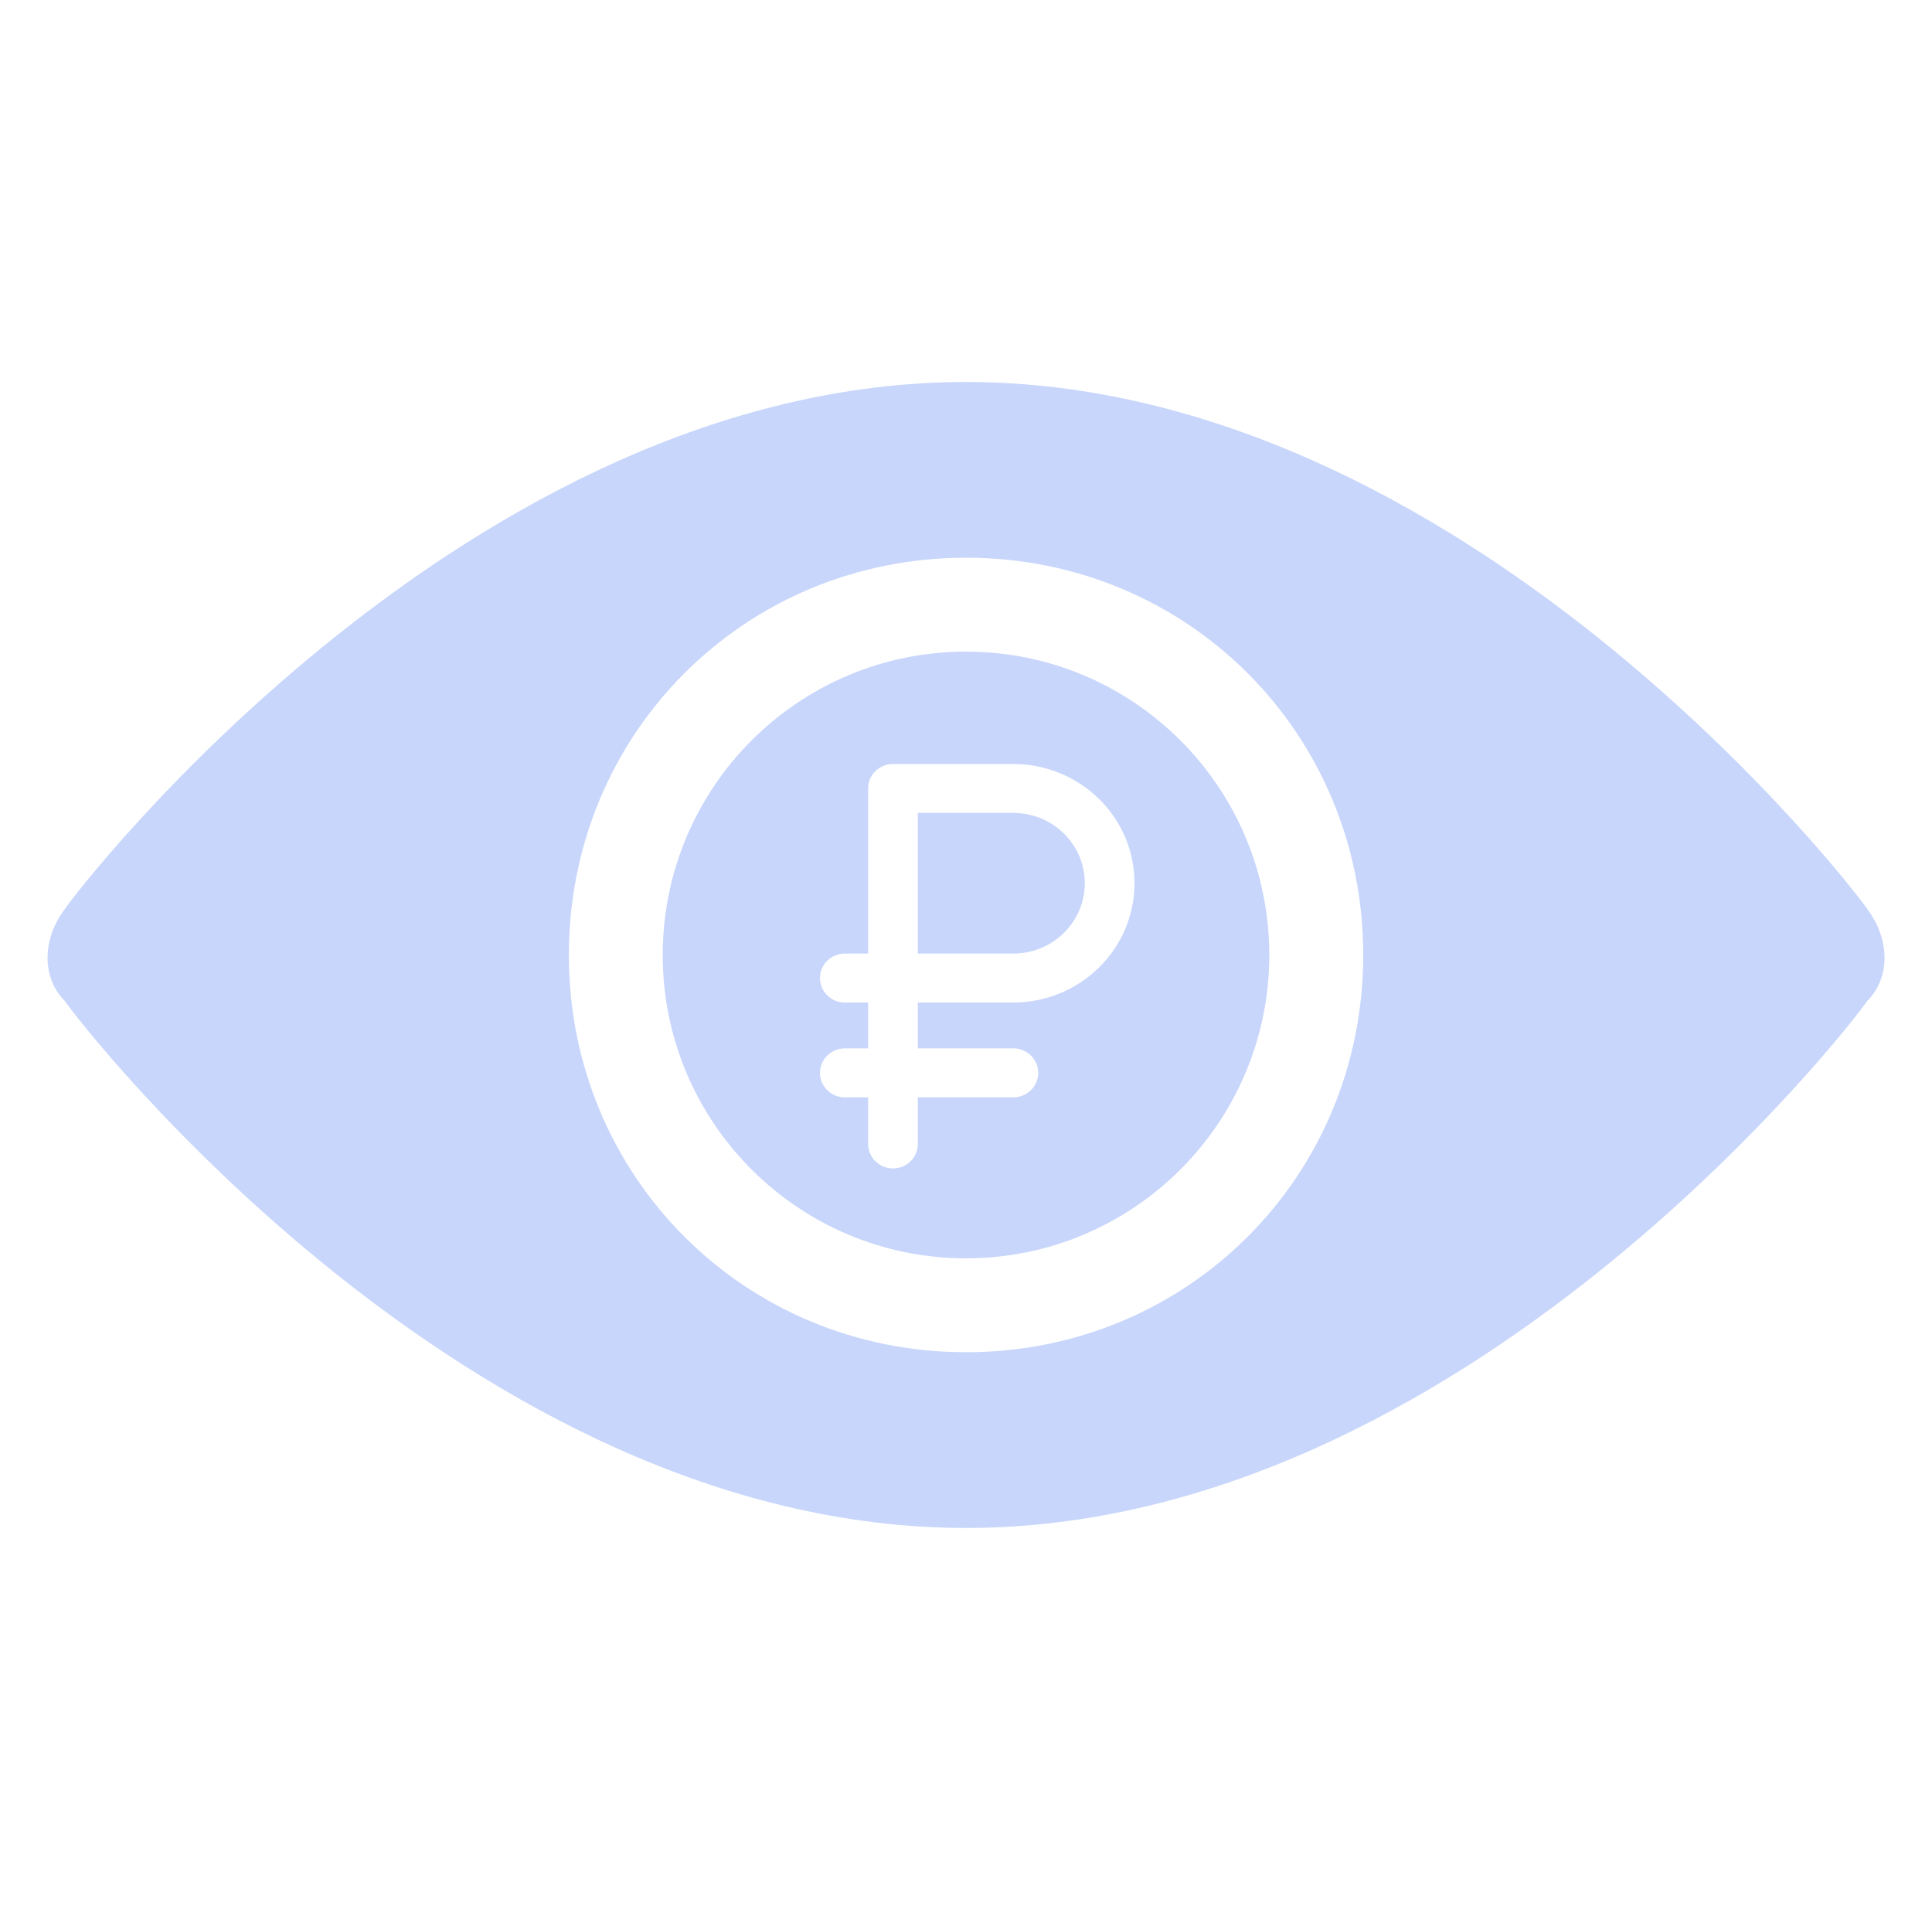
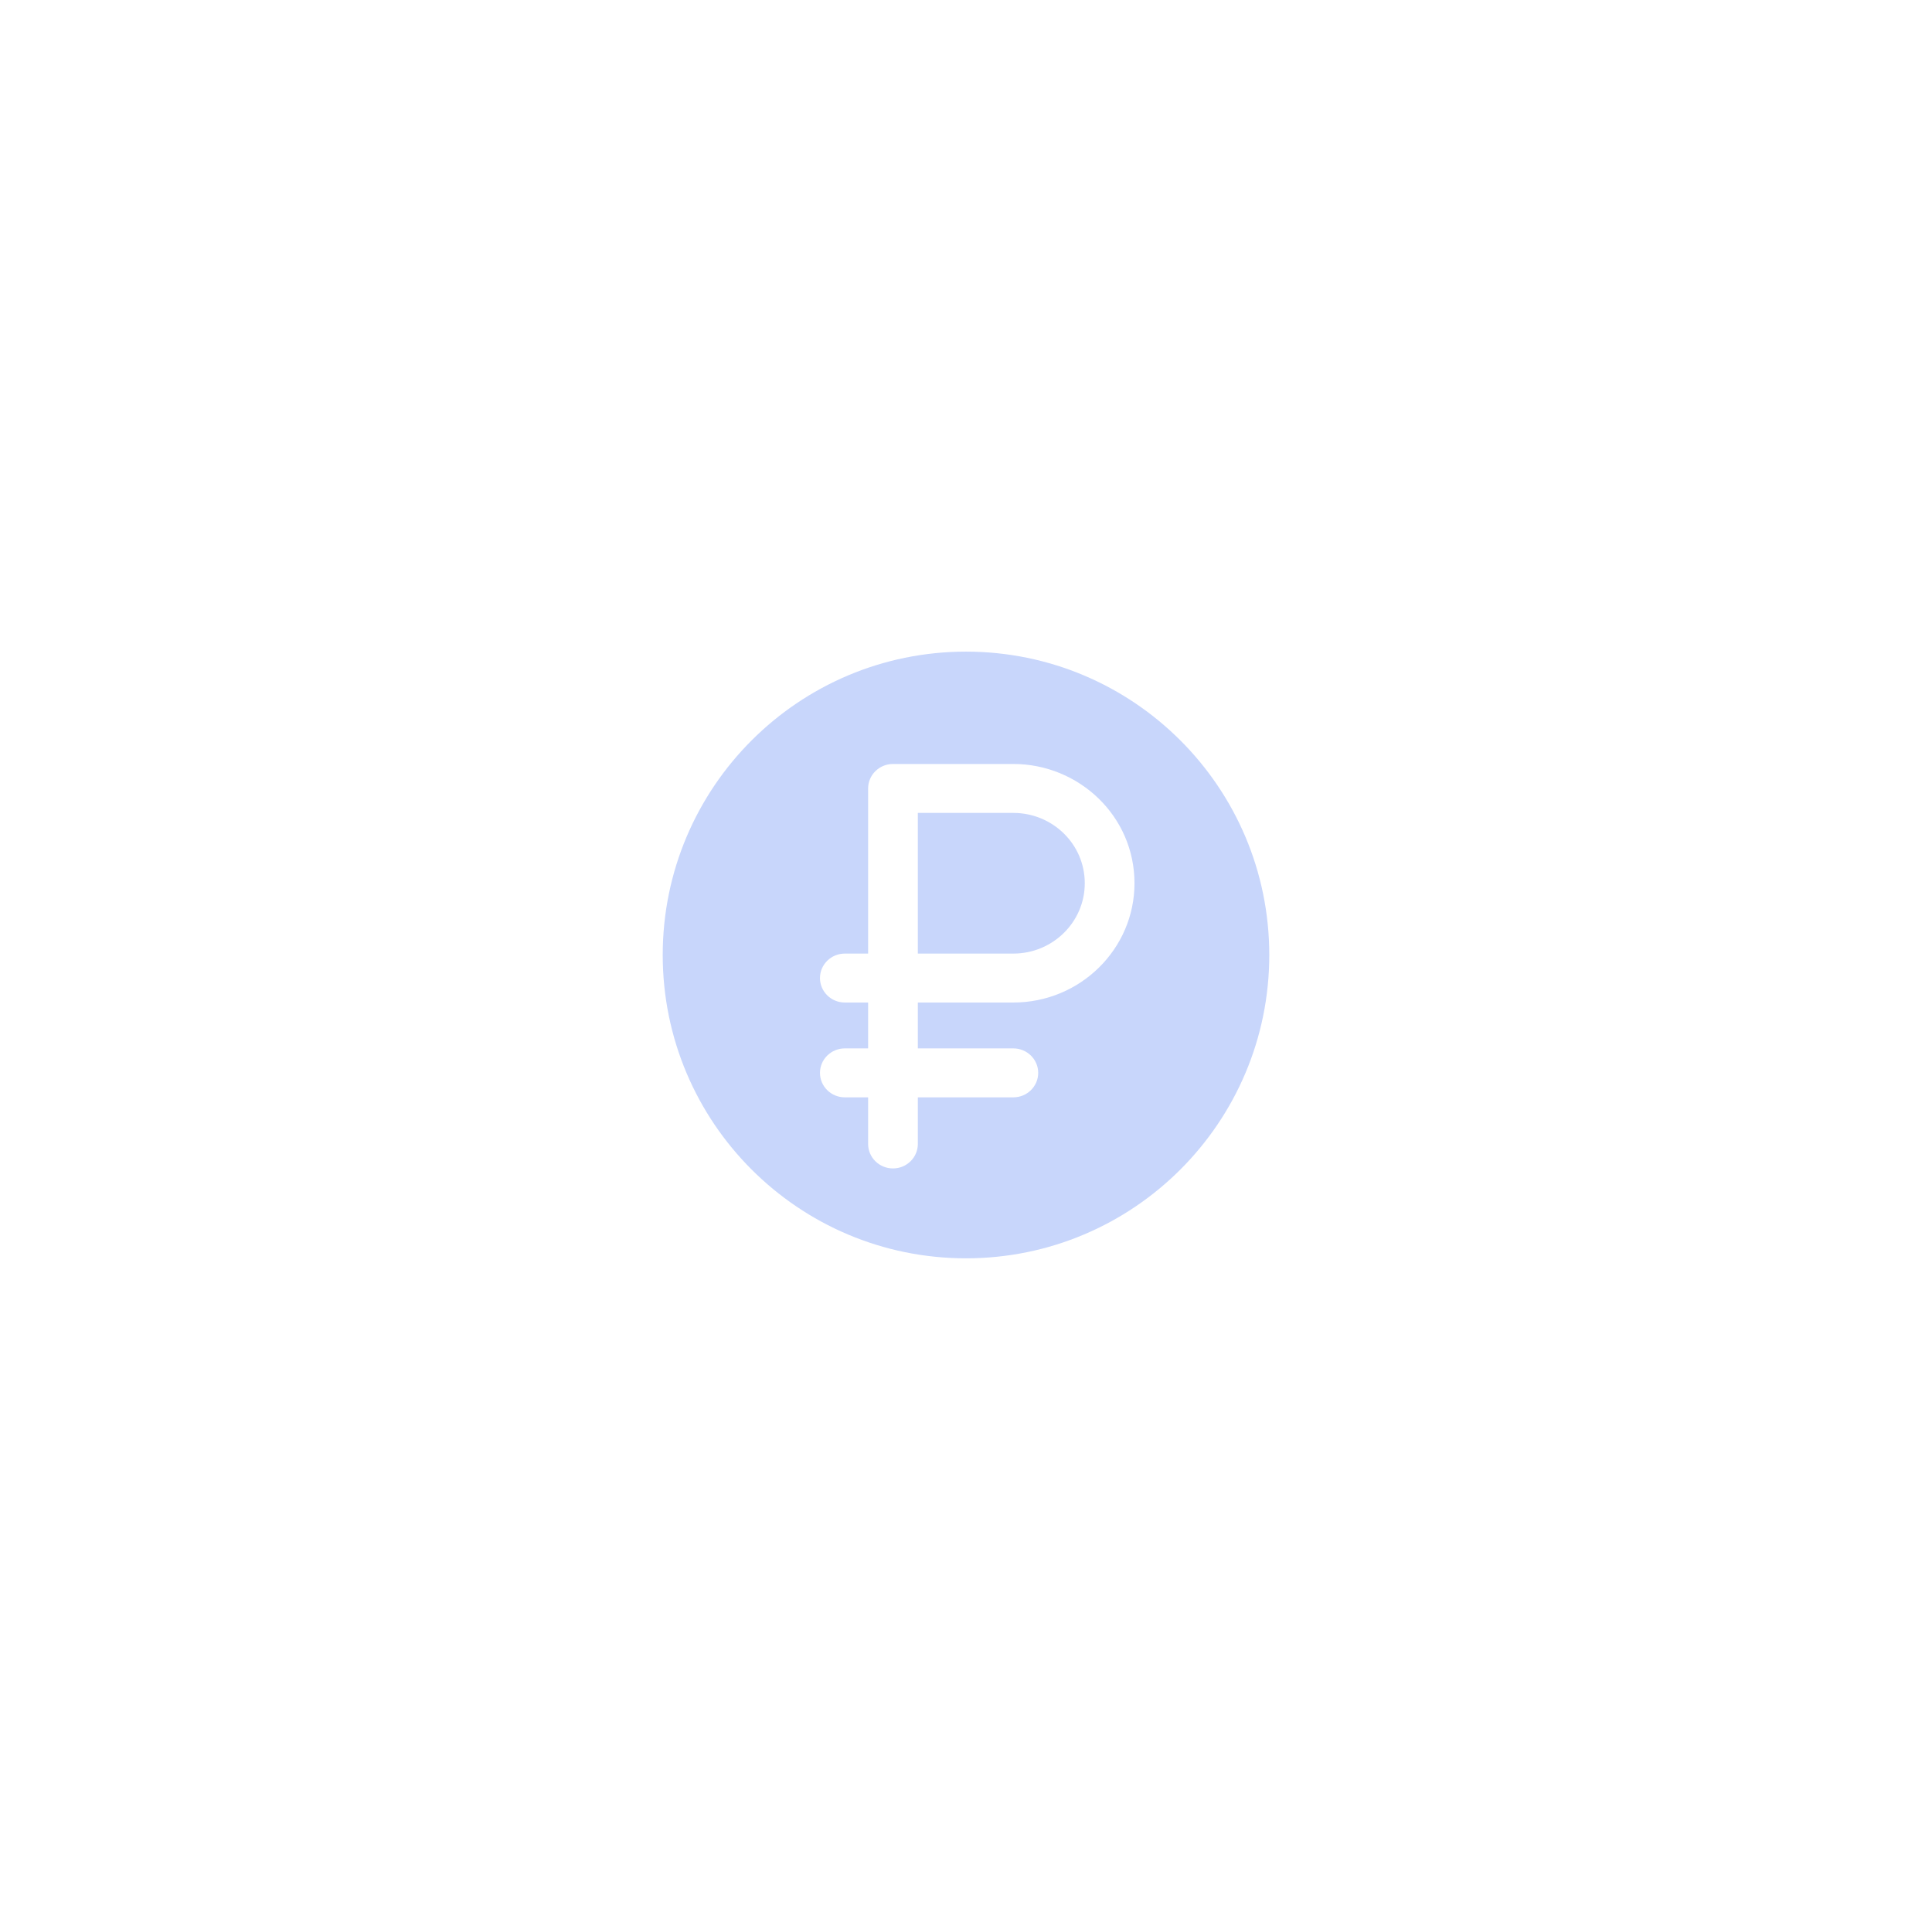
<svg xmlns="http://www.w3.org/2000/svg" width="86" height="85" viewBox="0 0 86 85" fill="none">
-   <path d="M43.002 68C65.102 68 82.442 45.56 83.122 44.54C84.142 43.52 84.142 41.82 83.122 40.46C82.442 39.44 65.102 17 43.002 17C20.902 17 3.562 39.44 2.882 40.46C1.862 41.82 1.862 43.52 2.882 44.54C3.562 45.56 20.902 68 43.002 68ZM43.002 24.82C52.862 24.82 60.682 32.64 60.682 42.5C60.682 52.36 52.862 60.18 43.002 60.18C33.142 60.18 25.322 52.36 25.322 42.5C25.322 32.64 33.142 24.82 43.002 24.82Z" fill="#C8D6FB" />
  <path fill-rule="evenodd" clip-rule="evenodd" d="M43 56C50.456 56 56.5 49.956 56.5 42.5C56.5 35.044 50.456 29 43 29C35.544 29 29.5 35.044 29.5 42.5C29.5 49.956 35.544 56 43 56ZM39.749 34H45.107C48.017 34 50.5 36.309 50.5 39.308C50.5 42.235 48.081 44.616 45.107 44.616H40.856V46.658H45.107C45.718 46.658 46.214 47.145 46.214 47.747C46.214 48.348 45.718 48.836 45.107 48.836H40.856V50.911C40.856 51.512 40.36 52 39.749 52C39.139 52 38.643 51.512 38.643 50.911V48.836H37.606C36.995 48.836 36.5 48.348 36.5 47.747C36.5 47.145 36.995 46.658 37.606 46.658H38.643V44.616H37.606C36.995 44.616 36.5 44.129 36.5 43.527C36.5 42.926 36.995 42.438 37.606 42.438H38.643V35.089C38.643 34.488 39.139 34 39.749 34ZM40.856 42.438H45.107C46.861 42.438 48.287 41.034 48.287 39.308C48.287 37.562 46.85 36.178 45.107 36.178H40.856V42.438Z" fill="#C8D6FB" />
</svg>